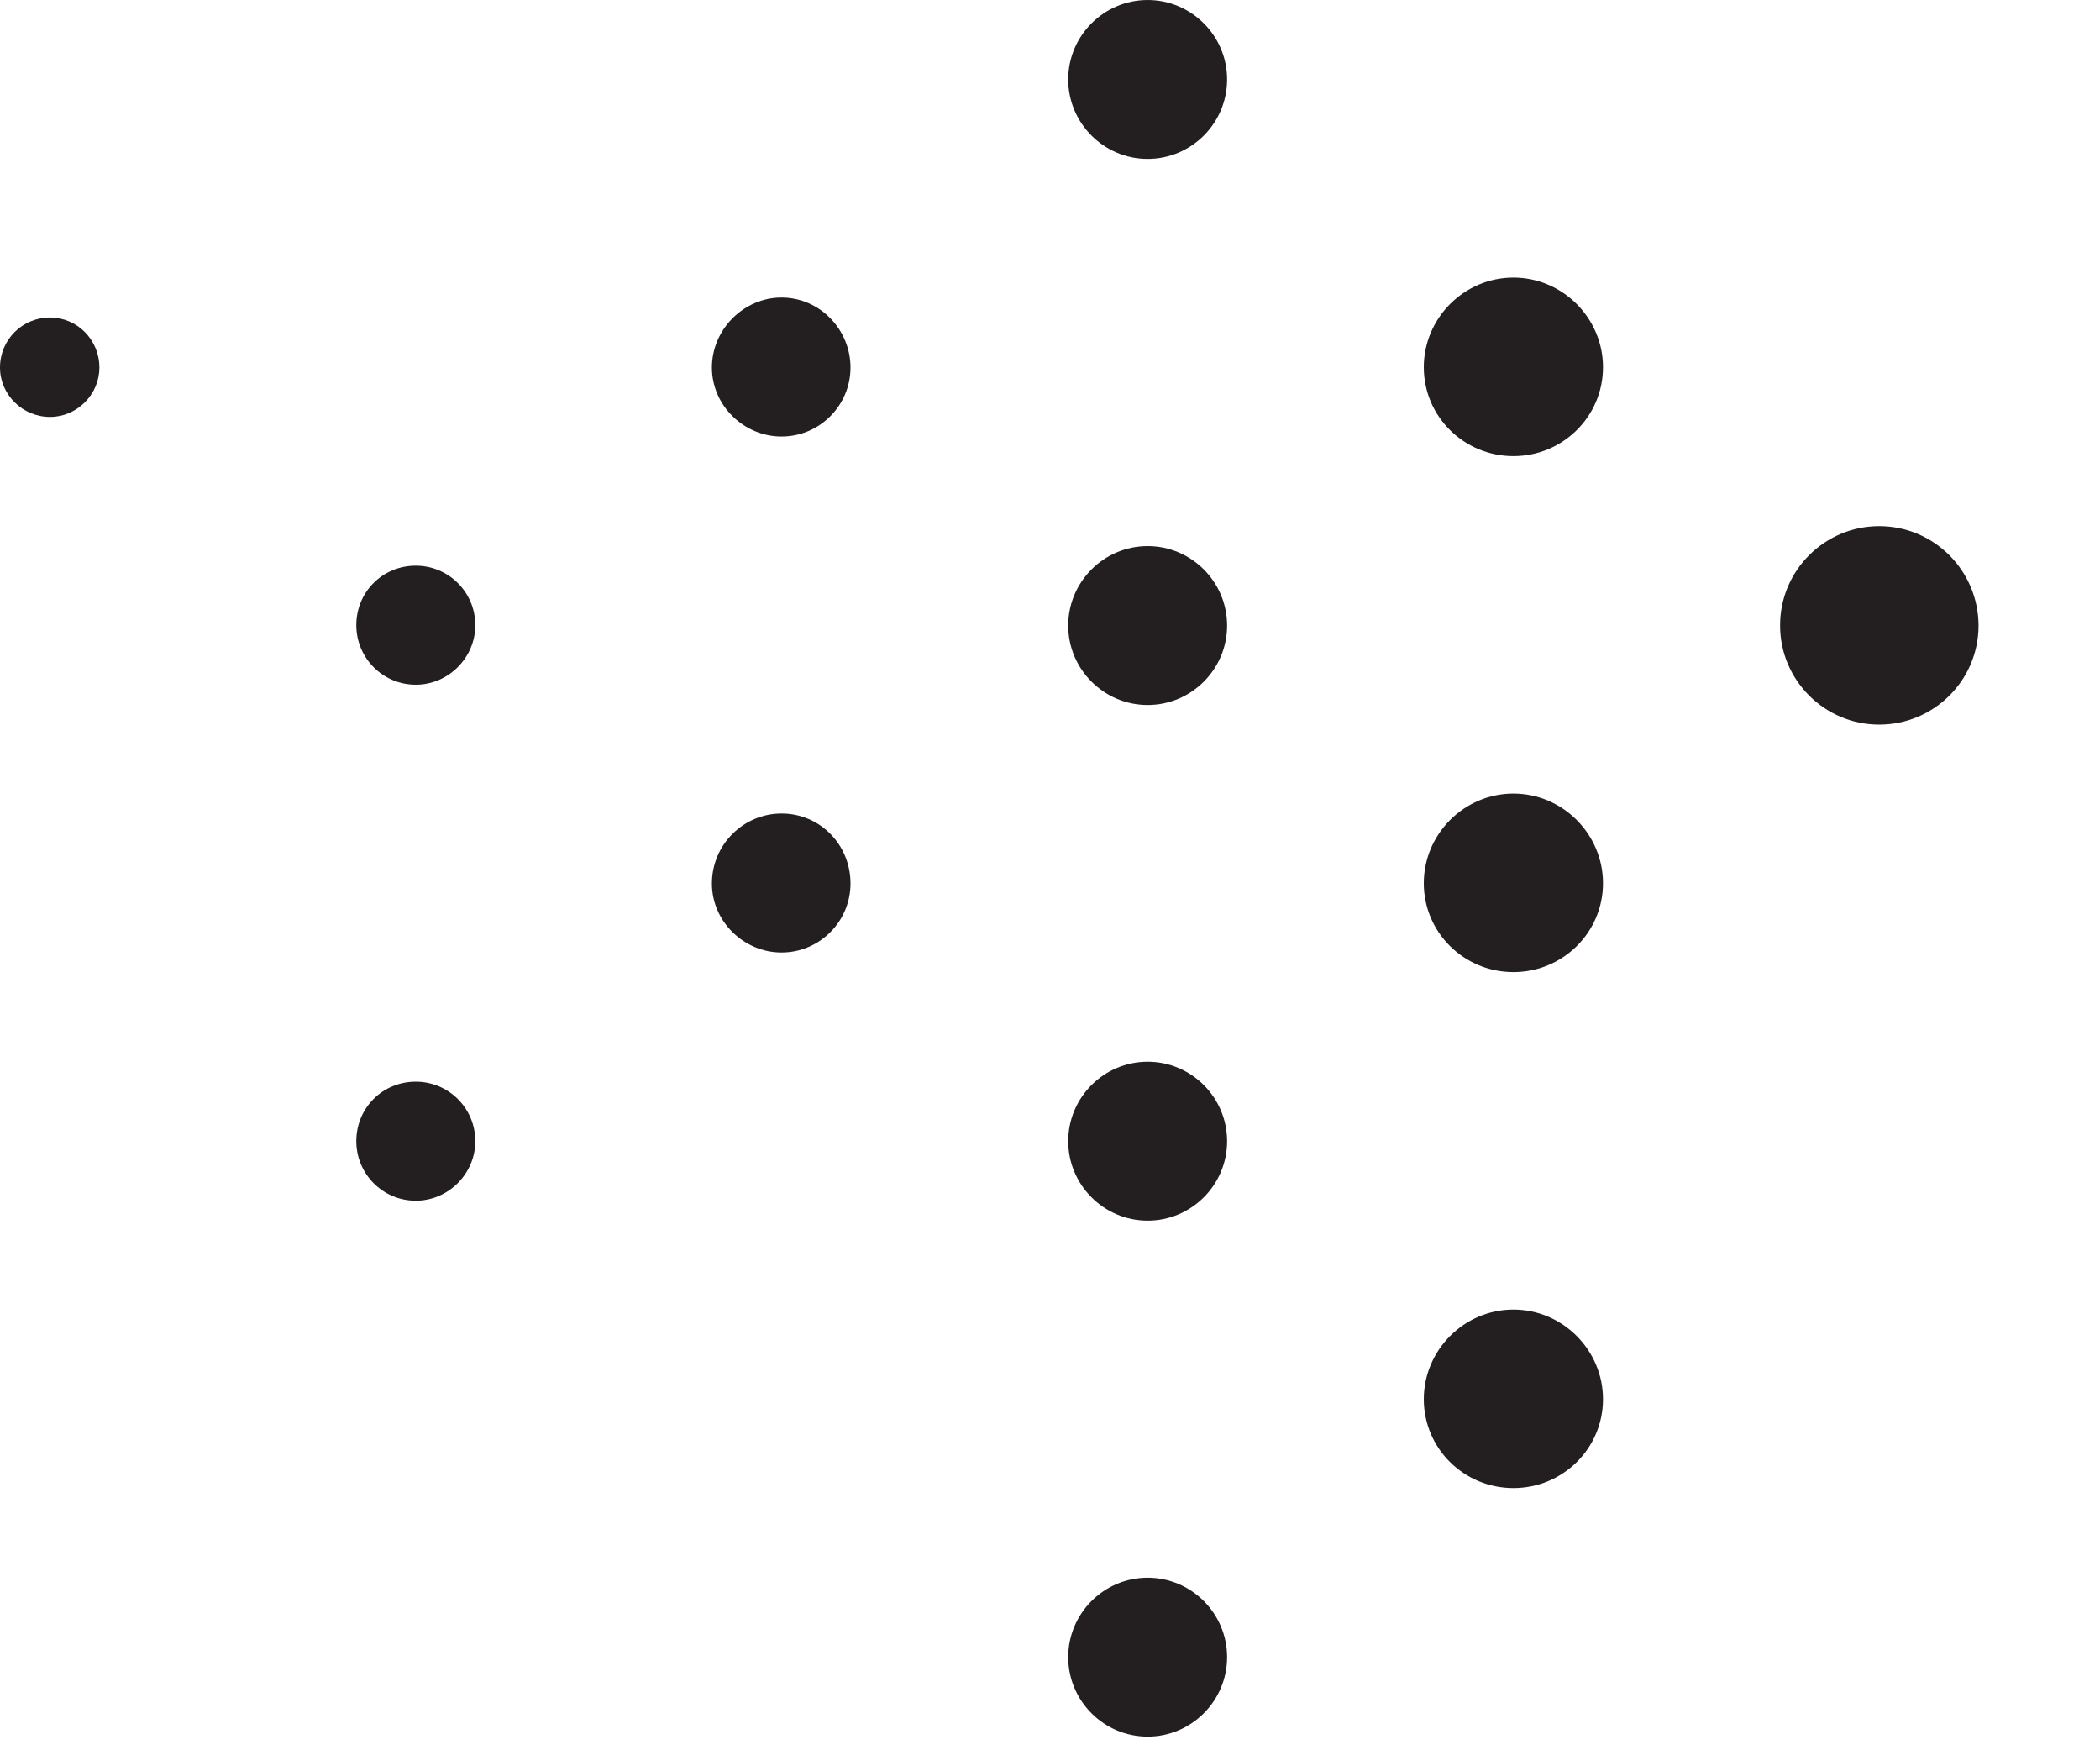
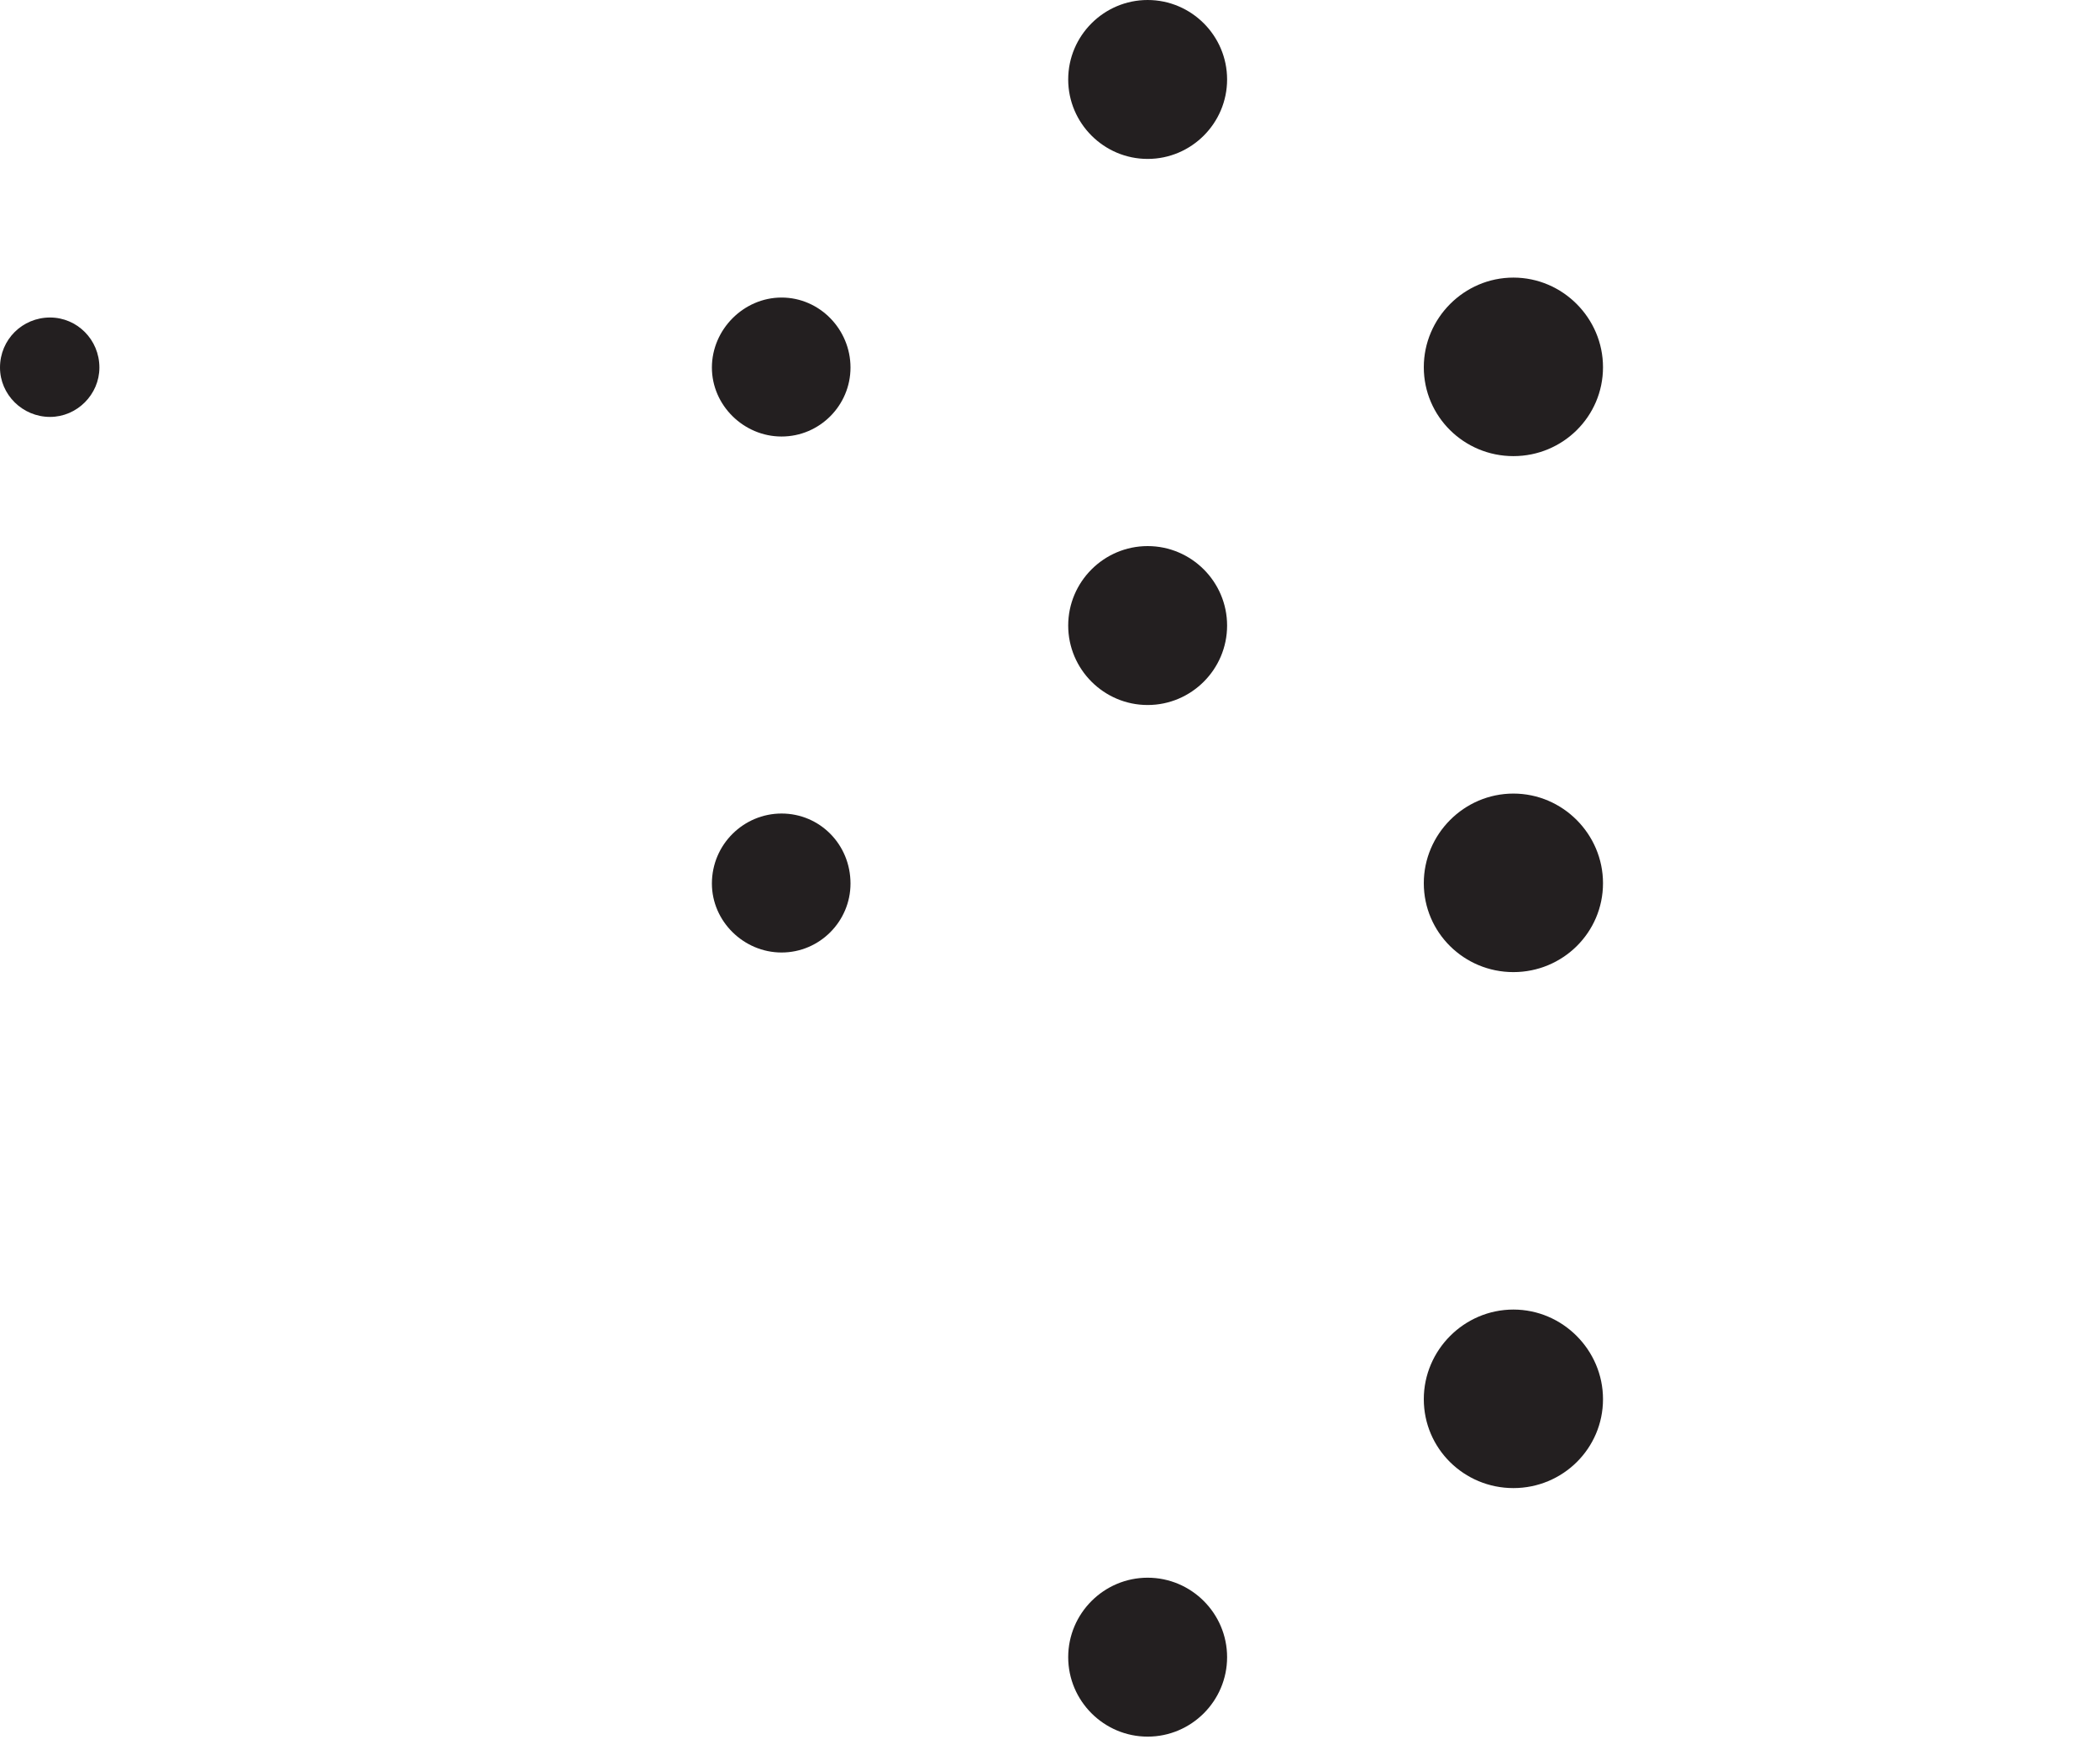
<svg xmlns="http://www.w3.org/2000/svg" width="100%" height="100%" viewBox="0 0 6 5" xml:space="preserve" style="fill-rule:evenodd;clip-rule:evenodd;stroke-linejoin:round;stroke-miterlimit:2;">
  <path d="M0.143,0.907c-0.079,-0 -0.143,0.063 -0.143,0.143c-0,0.077 0.064,0.141 0.143,0.141c0.077,-0 0.141,-0.064 0.141,-0.141c-0,-0.08 -0.064,-0.143 -0.141,-0.143" style="fill:#231f20;fill-rule:nonzero;" />
-   <path d="M5.369,1.503c-0.156,0 -0.283,0.127 -0.283,0.283l-0,0.001c-0,0.156 0.127,0.283 0.283,0.283c0.157,0 0.284,-0.127 0.284,-0.283l-0,-0.001c-0.001,-0.156 -0.127,-0.283 -0.284,-0.283" style="fill:#231f20;fill-rule:nonzero;" />
  <path d="M4.324,0.793c-0.141,0 -0.256,0.116 -0.256,0.256c-0,0.141 0.115,0.254 0.256,0.254c0.141,0 0.256,-0.113 0.256,-0.254c-0,-0.14 -0.115,-0.256 -0.256,-0.256" style="fill:#231f20;fill-rule:nonzero;" />
  <path d="M4.324,2.267c-0.141,0 -0.256,0.116 -0.256,0.256c-0,0.141 0.115,0.254 0.256,0.254c0.141,0 0.256,-0.113 0.256,-0.254c-0,-0.14 -0.115,-0.256 -0.256,-0.256" style="fill:#231f20;fill-rule:nonzero;" />
  <path d="M3.279,-0c-0.125,-0 -0.227,0.102 -0.227,0.227c-0,0.125 0.102,0.227 0.227,0.227c0.125,-0 0.227,-0.102 0.227,-0.227c-0,-0.125 -0.102,-0.227 -0.227,-0.227" style="fill:#231f20;fill-rule:nonzero;" />
  <path d="M3.279,1.56c-0.125,-0 -0.227,0.102 -0.227,0.227c-0,0.125 0.102,0.227 0.227,0.227c0.125,-0 0.227,-0.102 0.227,-0.227c-0,-0.125 -0.102,-0.227 -0.227,-0.227" style="fill:#231f20;fill-rule:nonzero;" />
-   <path d="M3.279,3.033c-0.125,0 -0.227,0.102 -0.227,0.227c-0,0.125 0.102,0.227 0.227,0.227c0.125,0 0.227,-0.102 0.227,-0.227c-0,-0.125 -0.102,-0.227 -0.227,-0.227" style="fill:#231f20;fill-rule:nonzero;" />
  <path d="M2.233,2.324c-0.108,-0 -0.199,0.088 -0.199,0.2c0,0.108 0.091,0.197 0.199,0.197c0.109,-0 0.197,-0.089 0.197,-0.197c0,-0.112 -0.088,-0.2 -0.197,-0.2" style="fill:#231f20;fill-rule:nonzero;" />
  <path d="M2.233,0.85c-0.108,0 -0.199,0.091 -0.199,0.2c0,0.108 0.091,0.197 0.199,0.197c0.109,0 0.197,-0.089 0.197,-0.197c0,-0.109 -0.088,-0.2 -0.197,-0.2" style="fill:#231f20;fill-rule:nonzero;" />
-   <path d="M1.188,1.616c-0.095,0 -0.17,0.075 -0.17,0.17c0,0.093 0.075,0.17 0.17,0.17c0.093,0 0.17,-0.077 0.17,-0.17c0,-0.095 -0.077,-0.17 -0.17,-0.17" style="fill:#231f20;fill-rule:nonzero;" />
-   <path d="M1.188,3.09c-0.095,-0 -0.17,0.075 -0.17,0.17c0,0.093 0.075,0.17 0.17,0.17c0.093,-0 0.17,-0.077 0.17,-0.17c0,-0.095 -0.077,-0.17 -0.17,-0.17" style="fill:#231f20;fill-rule:nonzero;" />
  <path d="M4.324,3.741c-0.141,-0 -0.256,0.116 -0.256,0.256c-0,0.141 0.115,0.254 0.256,0.254c0.141,-0 0.256,-0.113 0.256,-0.254c-0,-0.14 -0.115,-0.256 -0.256,-0.256" style="fill:#231f20;fill-rule:nonzero;" />
  <path d="M3.279,4.507c-0.125,-0 -0.227,0.102 -0.227,0.227c-0,0.125 0.102,0.227 0.227,0.227c0.125,-0 0.227,-0.102 0.227,-0.227c-0,-0.125 -0.102,-0.227 -0.227,-0.227" style="fill:#231f20;fill-rule:nonzero;" />
</svg>